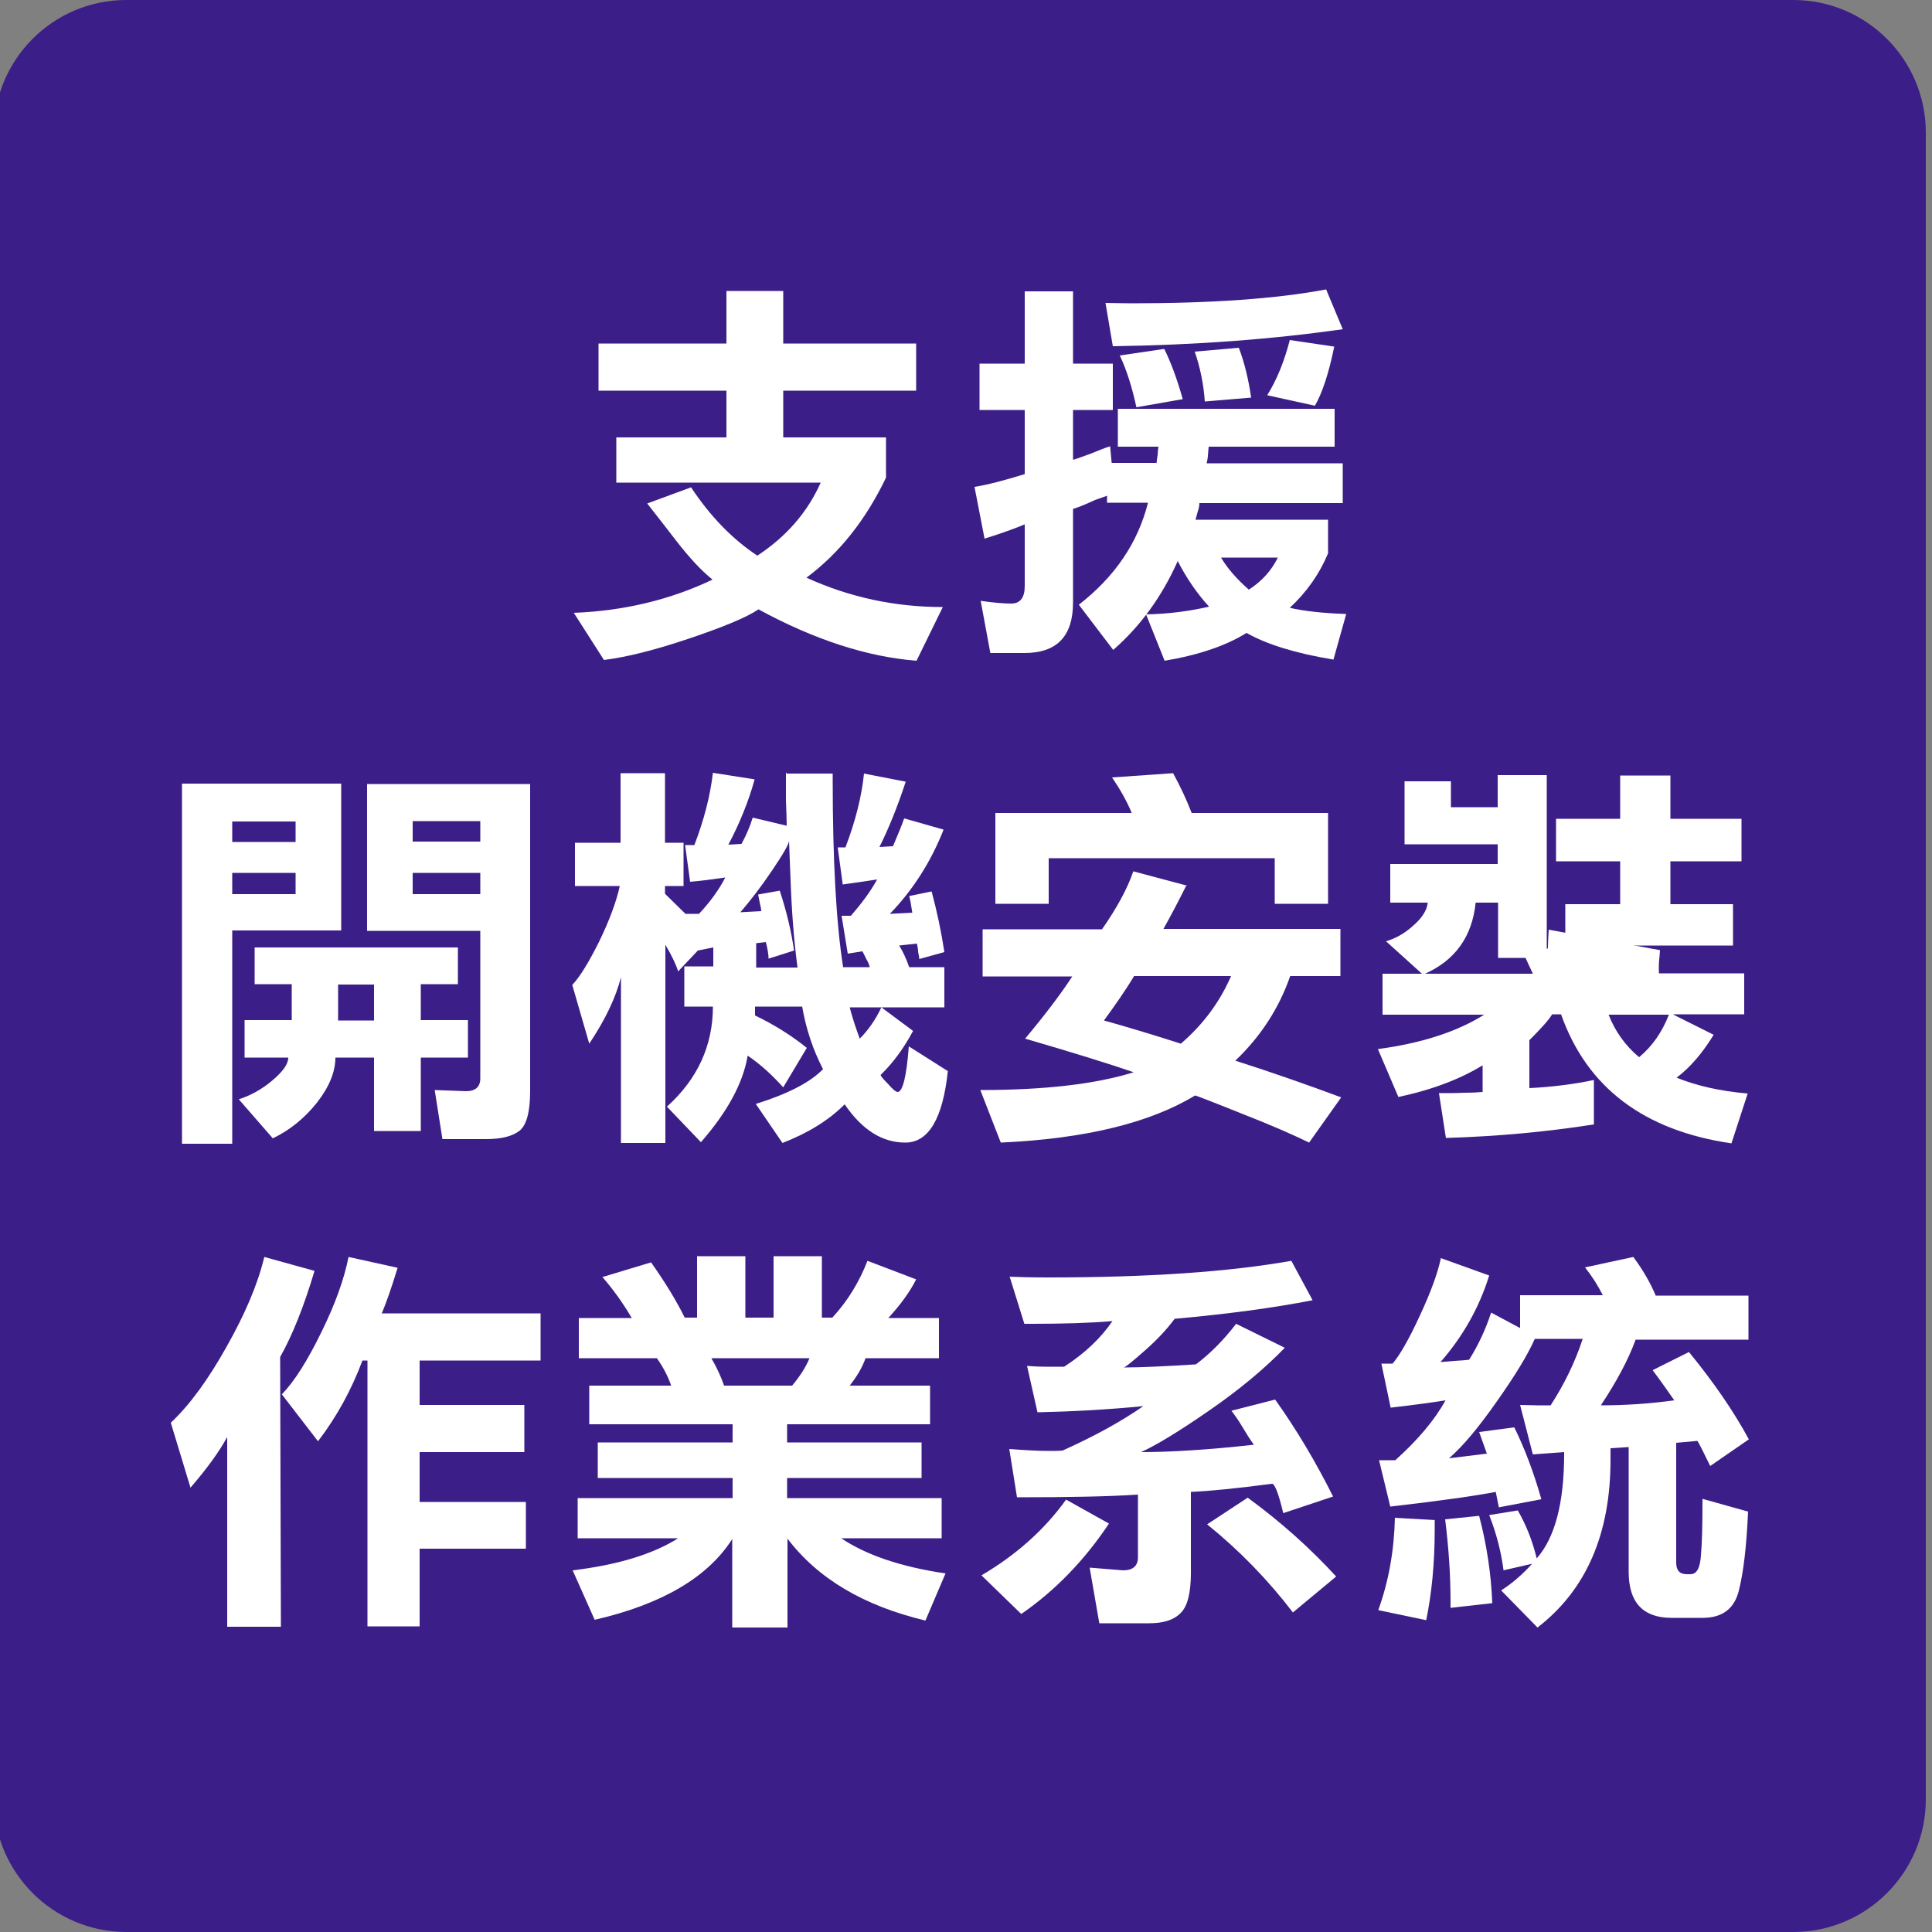
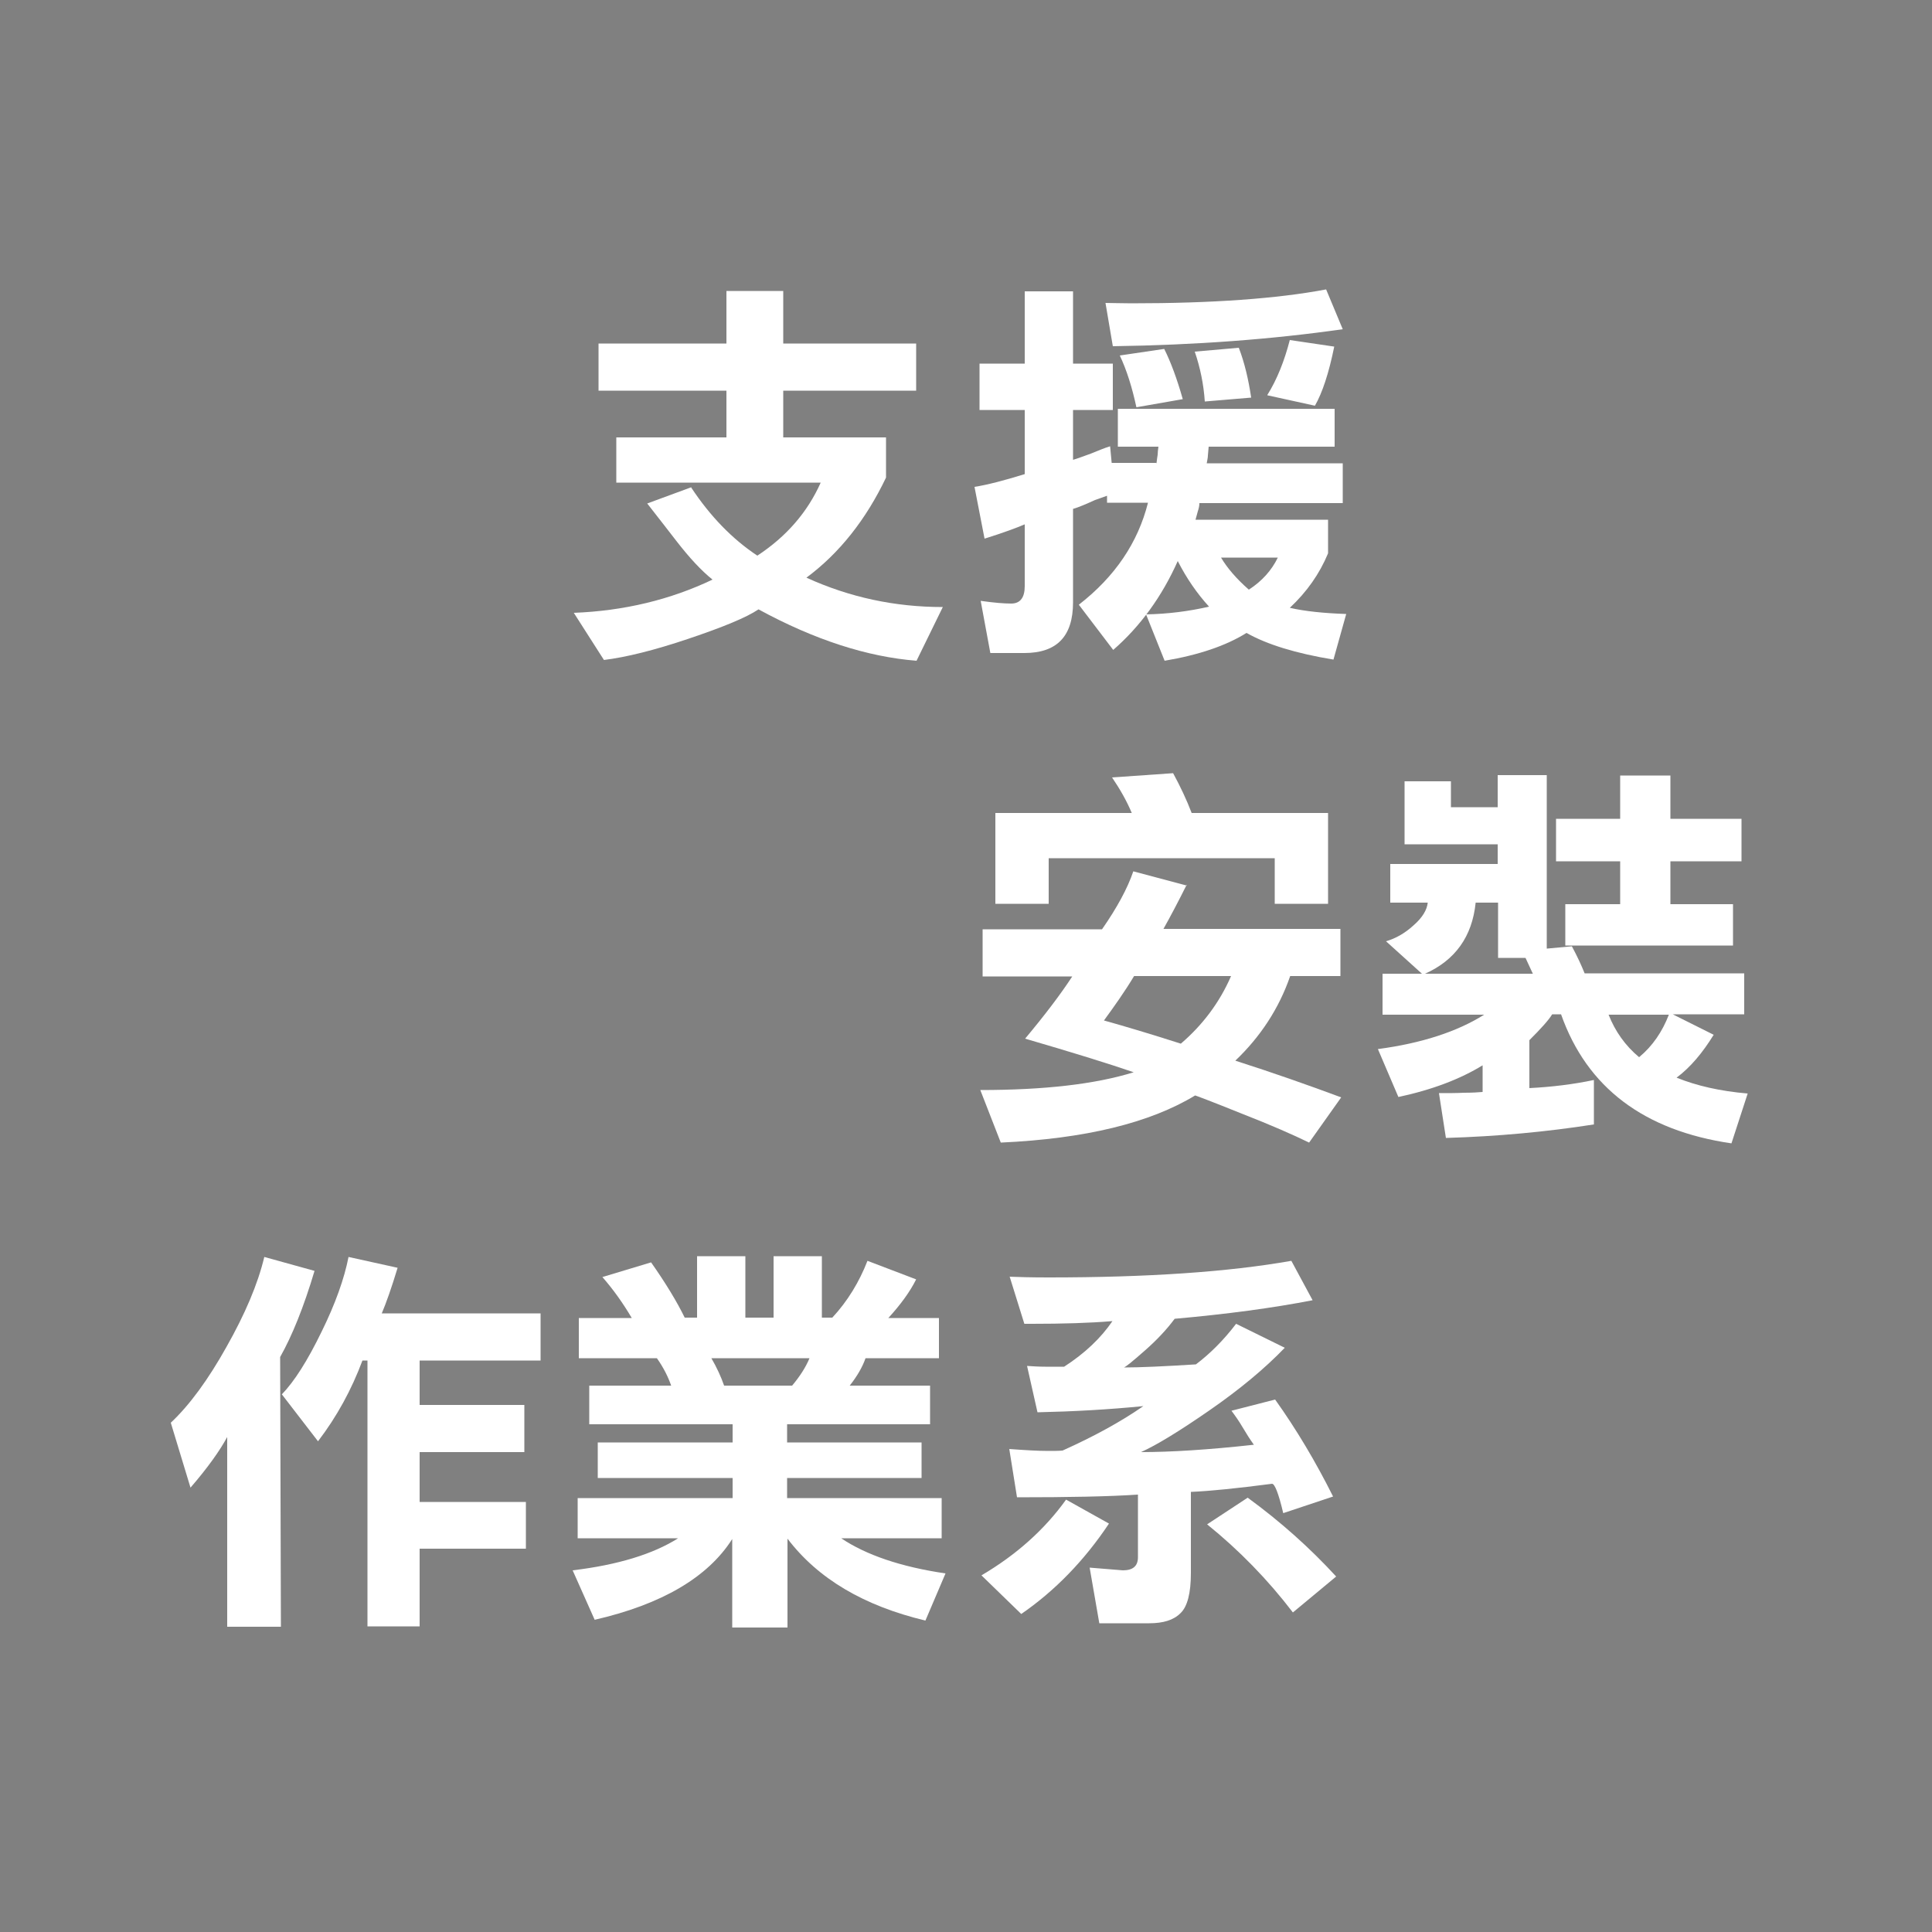
<svg xmlns="http://www.w3.org/2000/svg" id="_圖層_4" data-name="圖層_4" viewBox="0 0 50 50">
  <rect x="0" y="0" width="50" height="50" fill="#808080" stroke="none" />
  <defs>
    <style>
      .cls-1 {
        fill: #fff;
      }

      .cls-2 {
        fill: #3b1e87;
      }
    </style>
  </defs>
-   <path class="cls-2" d="M3.27,0h43.14C48.3,0,49.84,1.54,49.84,3.43v43.14c0,1.89-1.54,3.43-3.43,3.43H3.27c-1.89,0-3.43-1.54-3.43-3.43V3.43C-.16,1.54,1.37,0,3.27,0Z" />
  <g>
    <path class="cls-1" d="M17.89,12.62c.49.74,1.06,1.33,1.71,1.76.76-.5,1.3-1.13,1.64-1.89h-5.29v-1.17h2.85v-1.21h-3.31v-1.22h3.31v-1.36h1.47v1.36h3.44v1.22h-3.44v1.21h2.66v1.04c-.52,1.09-1.21,1.96-2.06,2.59,1.12.51,2.29.76,3.53.76l-.68,1.39c-1.27-.1-2.64-.54-4.09-1.33-.31.21-.92.46-1.81.76-.89.3-1.62.48-2.19.55l-.78-1.22c1.3-.05,2.5-.34,3.59-.86-.3-.24-.6-.57-.92-.98-.23-.3-.49-.63-.77-.99l1.14-.42Z" />
    <path class="cls-1" d="M29.93,11.99c.01-.09.02-.16.03-.22,0-.06.01-.13.02-.21h-1.05v-.98h5.61v.98h-3.26l-.02.23c0,.06-.02.13-.03.2h3.52v1.03h-3.71c0,.08-.02.15-.04.21-.02.07-.04.14-.06.22h3.43v.87c-.22.53-.55,1-.99,1.41.39.09.88.14,1.46.16l-.33,1.18c-.97-.16-1.72-.39-2.25-.69-.53.33-1.23.57-2.12.72l-.48-1.2c.56-.01,1.11-.08,1.63-.2-.31-.34-.58-.73-.81-1.18-.41.92-.97,1.69-1.67,2.3l-.89-1.17c.94-.73,1.53-1.61,1.79-2.64h-1.06v-.18s-.11.04-.31.11c-.24.11-.43.19-.57.23v2.42c0,.88-.42,1.31-1.26,1.31h-.88l-.25-1.35c.35.05.61.07.79.07.23,0,.35-.15.35-.45v-1.6c-.21.09-.56.22-1.04.37l-.26-1.34c.32-.05.75-.16,1.3-.33v-1.66h-1.17v-1.2h1.17v-1.87h1.25v1.87h1.03v1.2h-1.03v1.29c.11-.03.26-.09.46-.16.2-.08.36-.15.5-.19l.04.43h1.15ZM28.8,8.96l-.19-1.12c.17,0,.39.01.67.01,2.09,0,3.77-.12,5.04-.36l.43,1.03c-1.82.26-3.8.41-5.95.44ZM29.41,10.54c-.11-.51-.25-.96-.43-1.34l1.15-.17c.17.34.33.77.48,1.3l-1.2.21ZM31.18,10.39c-.03-.45-.12-.88-.26-1.29l1.14-.1c.15.39.25.82.32,1.29l-1.19.1ZM31.6,14.43c.16.27.4.55.72.83.34-.22.59-.5.75-.83h-1.47ZM32.8,10.22c.25-.4.44-.88.58-1.42l1.15.17c-.14.69-.31,1.2-.5,1.53l-1.23-.27Z" />
-     <path class="cls-1" d="M6.01,24.09v5.51h-1.3v-9.32h4.12v3.8h-2.82ZM7.65,21.26h-1.64v.53h1.64v-.53ZM6.01,23.14h1.64v-.55h-1.64v.55ZM10.89,26.4h1.22v.97h-1.22v1.9h-1.21v-1.9h-1c0,.37-.16.76-.48,1.17-.32.4-.7.71-1.14.92l-.88-1.01c.31-.1.6-.26.87-.49s.41-.42.41-.59h-1.13v-.97h1.22v-.93h-.96v-.95h5.26v.95h-.96v.93ZM9.68,25.48h-.93v.93h.93v-.93ZM12.06,28.24c.24,0,.37-.11.37-.33v-3.82h-2.93v-3.8h4.22v7.94c0,.54-.09.88-.27,1.03-.19.15-.48.22-.88.22h-1.12l-.2-1.27.81.03ZM10.68,21.78h1.75v-.53h-1.75v.53ZM12.43,22.59h-1.75v.55h1.75v-.55Z" />
-     <path class="cls-1" d="M20.36,20.02h1.19v.14c0,2.11.09,3.73.27,4.87h.69c-.02-.07-.05-.15-.09-.21-.03-.07-.07-.14-.1-.2l-.38.06-.16-.98h.24c.28-.32.51-.63.68-.94-.24.04-.54.08-.89.13l-.13-.96h.2c.26-.68.42-1.32.48-1.91l1.08.21c-.22.67-.45,1.23-.68,1.69l.35-.02c.12-.28.22-.52.29-.72l1.02.29c-.33.84-.8,1.57-1.39,2.18l.58-.03c-.03-.18-.05-.33-.08-.43l.58-.12c.14.52.25,1.04.33,1.57l-.65.18c0-.06-.02-.13-.03-.19,0-.08-.02-.15-.03-.21l-.46.05c.09.14.18.33.26.56h.91v1.04h-2.45c.07.27.16.54.26.81.22-.22.41-.49.56-.81l.82.61c-.24.45-.52.83-.84,1.14,0,.02.06.1.19.23.12.14.21.21.25.21.13,0,.23-.39.29-1.18l1.01.64c-.13,1.23-.5,1.85-1.1,1.85s-1.12-.33-1.57-.99c-.41.41-.94.74-1.61,1l-.69-1.01c.83-.26,1.41-.56,1.74-.9-.26-.5-.44-1.04-.54-1.62h-1.22v.23c.5.24.96.53,1.34.84l-.61,1.02c-.28-.31-.58-.59-.92-.82-.12.71-.52,1.45-1.21,2.24l-.88-.92c.79-.71,1.19-1.58,1.19-2.59h-.74v-1.04h.75v-.49l-.4.08-.51.54c-.05-.17-.16-.4-.33-.69v5.13h-1.15v-4.29c-.13.52-.4,1.09-.82,1.72l-.44-1.52c.2-.21.43-.59.7-1.13.26-.54.44-1.02.53-1.43h-1.16v-1.12h1.18v-1.8h1.15v1.8h.48v1.12h-.48v.2l.53.52h.35c.28-.3.51-.61.68-.94-.35.05-.65.09-.91.11l-.13-.95h.24c.25-.65.41-1.27.48-1.87l1.08.17c-.16.58-.39,1.14-.68,1.69l.34-.02c.12-.22.22-.45.29-.68l.88.21c0-.15-.01-.37-.02-.66v-.04c0-.33,0-.53,0-.6,0-.05,0-.07.02-.08ZM19.14,23.61l.56-.03c0-.07-.02-.13-.03-.18-.02-.1-.04-.19-.05-.25l.56-.1c.18.55.3,1.06.37,1.55l-.66.21c0-.09-.02-.24-.07-.43l-.25.03v.63h1.07c-.09-.67-.15-1.42-.18-2.26l-.04-1.02c0,.08-.15.34-.44.77-.29.43-.57.79-.82,1.08Z" />
    <path class="cls-1" d="M30.71,22.9c-.22.44-.42.82-.6,1.14h4.58v1.22h-1.3c-.29.84-.77,1.57-1.42,2.19.97.31,1.88.63,2.74.95l-.83,1.17c-.41-.2-1-.46-1.77-.76-.77-.31-1.17-.46-1.18-.46-1.17.71-2.84,1.12-5.03,1.22l-.53-1.36c1.65,0,2.97-.15,3.97-.46-.67-.23-1.61-.52-2.81-.87.51-.61.92-1.15,1.22-1.61h-2.32v-1.22h3.09c.39-.56.66-1.06.81-1.5l1.39.37ZM34.37,21.04v2.35h-1.38v-1.18h-5.85v1.18h-1.38v-2.35h3.53c-.13-.31-.3-.61-.51-.92l1.58-.11c.19.35.35.69.48,1.03h3.54ZM29.35,25.26c-.24.4-.51.78-.78,1.15.54.15,1.21.35,1.99.6.56-.48,1-1.06,1.3-1.75h-2.51Z" />
    <path class="cls-1" d="M36.8,25.2l-.93-.84c.24-.07.48-.2.71-.41.23-.2.35-.4.37-.59h-.97v-1h2.78v-.51h-2.41v-1.63h1.2v.67h1.21v-.83h1.27v4.49l.65-.06c.14.26.25.5.33.7h4.13v1.06h-1.85l1.06.53c-.29.47-.6.84-.96,1.11.52.21,1.13.35,1.84.41l-.42,1.29c-2.26-.33-3.74-1.44-4.41-3.34h-.23c-.09.15-.29.37-.59.67v1.24c.59-.03,1.15-.1,1.67-.21v1.15c-1.21.19-2.49.31-3.83.35l-.18-1.16c.24,0,.46,0,.65-.01.21,0,.37-.01.48-.02v-.69c-.57.35-1.29.63-2.18.82l-.53-1.24c1.13-.15,2.05-.45,2.75-.89h-2.63v-1.06h1.04ZM39.67,25.2l-.19-.41h-.71v-1.43h-.58c-.09.88-.53,1.49-1.31,1.84h2.8ZM41.93,20.07h1.3v1.12h1.84v1.1h-1.84v1.11h1.62v1.07h-4.34v-1.07h1.42v-1.11h-1.66v-1.1h1.66v-1.12ZM43.2,26.26h-1.57c.17.43.43.8.79,1.1.35-.29.6-.66.77-1.1Z" />
    <path class="cls-1" d="M7.27,42.1h-1.39v-4.91c-.19.35-.5.79-.95,1.31l-.51-1.68c.49-.46.97-1.12,1.44-1.96.48-.85.81-1.62.98-2.33l1.3.36c-.28.94-.58,1.68-.89,2.23l.02,6.99ZM7.29,36.09c.33-.34.67-.88,1.03-1.62.36-.73.59-1.38.7-1.94l1.27.28c-.16.53-.3.92-.41,1.18h4.11v1.22h-3.13v1.15h2.71v1.22h-2.71v1.29h2.75v1.21h-2.75v2.01h-1.35v-6.88h-.13c-.28.75-.66,1.45-1.15,2.09l-.94-1.22Z" />
    <path class="cls-1" d="M16.97,35.15h-1.99v-1.04h1.37c-.23-.39-.48-.74-.76-1.06l1.26-.38c.38.54.67,1.02.87,1.43h.32v-1.59h1.25v1.59h.73v-1.59h1.25v1.59h.27c.4-.43.7-.93.91-1.47l1.26.48c-.16.32-.4.65-.72,1h1.31v1.04h-1.9c-.08.23-.22.47-.41.71h2.08v1h-3.7v.47h3.48v.92h-3.48v.52h4v1.04h-2.6c.64.43,1.54.74,2.7.91l-.52,1.22c-1.59-.38-2.78-1.08-3.57-2.12v2.3h-1.43v-2.29c-.63.99-1.82,1.69-3.56,2.09l-.57-1.28c1.17-.14,2.08-.42,2.73-.83h-2.6v-1.04h4.01v-.52h-3.49v-.92h3.49v-.47h-3.71v-1h2.12c-.08-.23-.2-.47-.37-.71ZM18.74,35.86h1.76c.2-.24.35-.47.45-.71h-2.54c.14.24.25.48.33.71Z" />
    <path class="cls-1" d="M28.7,39.43c-.64.96-1.4,1.74-2.27,2.34l-1.03-1c.9-.53,1.63-1.18,2.19-1.96l1.11.62ZM26.1,33.04c.24.01.58.02,1.04.02,2.55,0,4.64-.14,6.28-.43l.55,1.02c-1.03.2-2.22.36-3.57.48-.2.27-.46.55-.78.83-.32.28-.5.43-.54.43.44,0,1.06-.03,1.87-.08.37-.28.72-.63,1.04-1.05l1.26.62c-.52.54-1.17,1.08-1.95,1.62-.78.54-1.37.9-1.77,1.08.77,0,1.74-.06,2.92-.19-.1-.14-.19-.28-.29-.45-.1-.17-.2-.31-.29-.43l1.13-.29c.55.77,1.05,1.61,1.5,2.51l-1.29.43c-.12-.51-.22-.76-.29-.76-.92.12-1.62.19-2.1.21v2.1c0,.52-.09.87-.27,1.04-.18.18-.45.26-.81.26h-1.29l-.25-1.44.86.07c.26,0,.39-.11.39-.34v-1.62c-.75.05-1.79.07-3.13.07l-.2-1.25c.41.03.74.05,1.01.05.14,0,.26,0,.37-.01.8-.36,1.5-.74,2.09-1.15-.91.09-1.82.14-2.74.16l-.27-1.2c.15.01.3.02.47.02h.49c.54-.35.95-.74,1.25-1.18-.59.05-1.29.07-2.08.07h-.2l-.38-1.22ZM33.46,41.73c-.65-.85-1.39-1.61-2.22-2.28l1.05-.69c.85.62,1.61,1.3,2.29,2.04l-1.12.93Z" />
-     <path class="cls-1" d="M37.13,39.34v.26c0,.87-.08,1.65-.22,2.33l-1.24-.26c.27-.75.41-1.54.43-2.39l1.04.06ZM38.91,40.63c-.06-.46-.18-.94-.37-1.42l.74-.12c.22.38.38.79.49,1.24.47-.53.71-1.43.71-2.71v-.04l-.81.06-.33-1.28c.17,0,.31.01.43.01h.36c.35-.54.63-1.11.83-1.72h-1.24c-.18.41-.51.95-.99,1.63-.47.67-.88,1.16-1.23,1.46l.98-.12-.2-.56.91-.12c.28.57.51,1.19.7,1.86l-1.1.21-.08-.4c-.52.1-1.42.23-2.73.38l-.29-1.2h.42c.58-.52,1.02-1.04,1.3-1.55-.24.04-.72.11-1.42.19l-.24-1.14h.29c.18-.21.42-.62.7-1.23.29-.62.47-1.12.55-1.5l1.25.45c-.26.84-.69,1.59-1.26,2.24l.36-.03c.18-.01.3-.02.38-.03.24-.38.43-.79.57-1.22l.75.4v-.85h2.14c-.12-.24-.27-.48-.46-.72l1.25-.27c.26.35.45.69.58,1h2.4v1.14h-2.92c-.19.52-.49,1.08-.9,1.7.62,0,1.25-.04,1.9-.13-.14-.2-.32-.46-.56-.78l.94-.47c.63.77,1.15,1.52,1.55,2.26l-1,.69c-.16-.33-.27-.55-.33-.65l-.55.05v3.1c0,.2.09.3.27.3h.1c.16,0,.25-.16.27-.49.03-.33.04-.81.04-1.46l1.18.33c-.04.9-.12,1.58-.24,2.05-.12.47-.43.7-.94.7h-.8c-.74,0-1.11-.4-1.11-1.19v-3.23l-.47.03v.3c0,1.92-.63,3.37-1.89,4.34l-.94-.96c.28-.18.55-.41.8-.69l-.74.17ZM37.54,41.61v-.14c0-.72-.05-1.43-.14-2.15l.88-.09c.2.76.31,1.51.34,2.26l-1.07.12Z" />
  </g>
-   <path class="cls-1" d="M42.93,25.06c0-.26.02-.23.03-.47l-2.88-.53c-.02.33-.03.66-.03,1s.02.65.03.99l2.88-.53c-.01-.25-.03-.22-.03-.46" />
</svg>